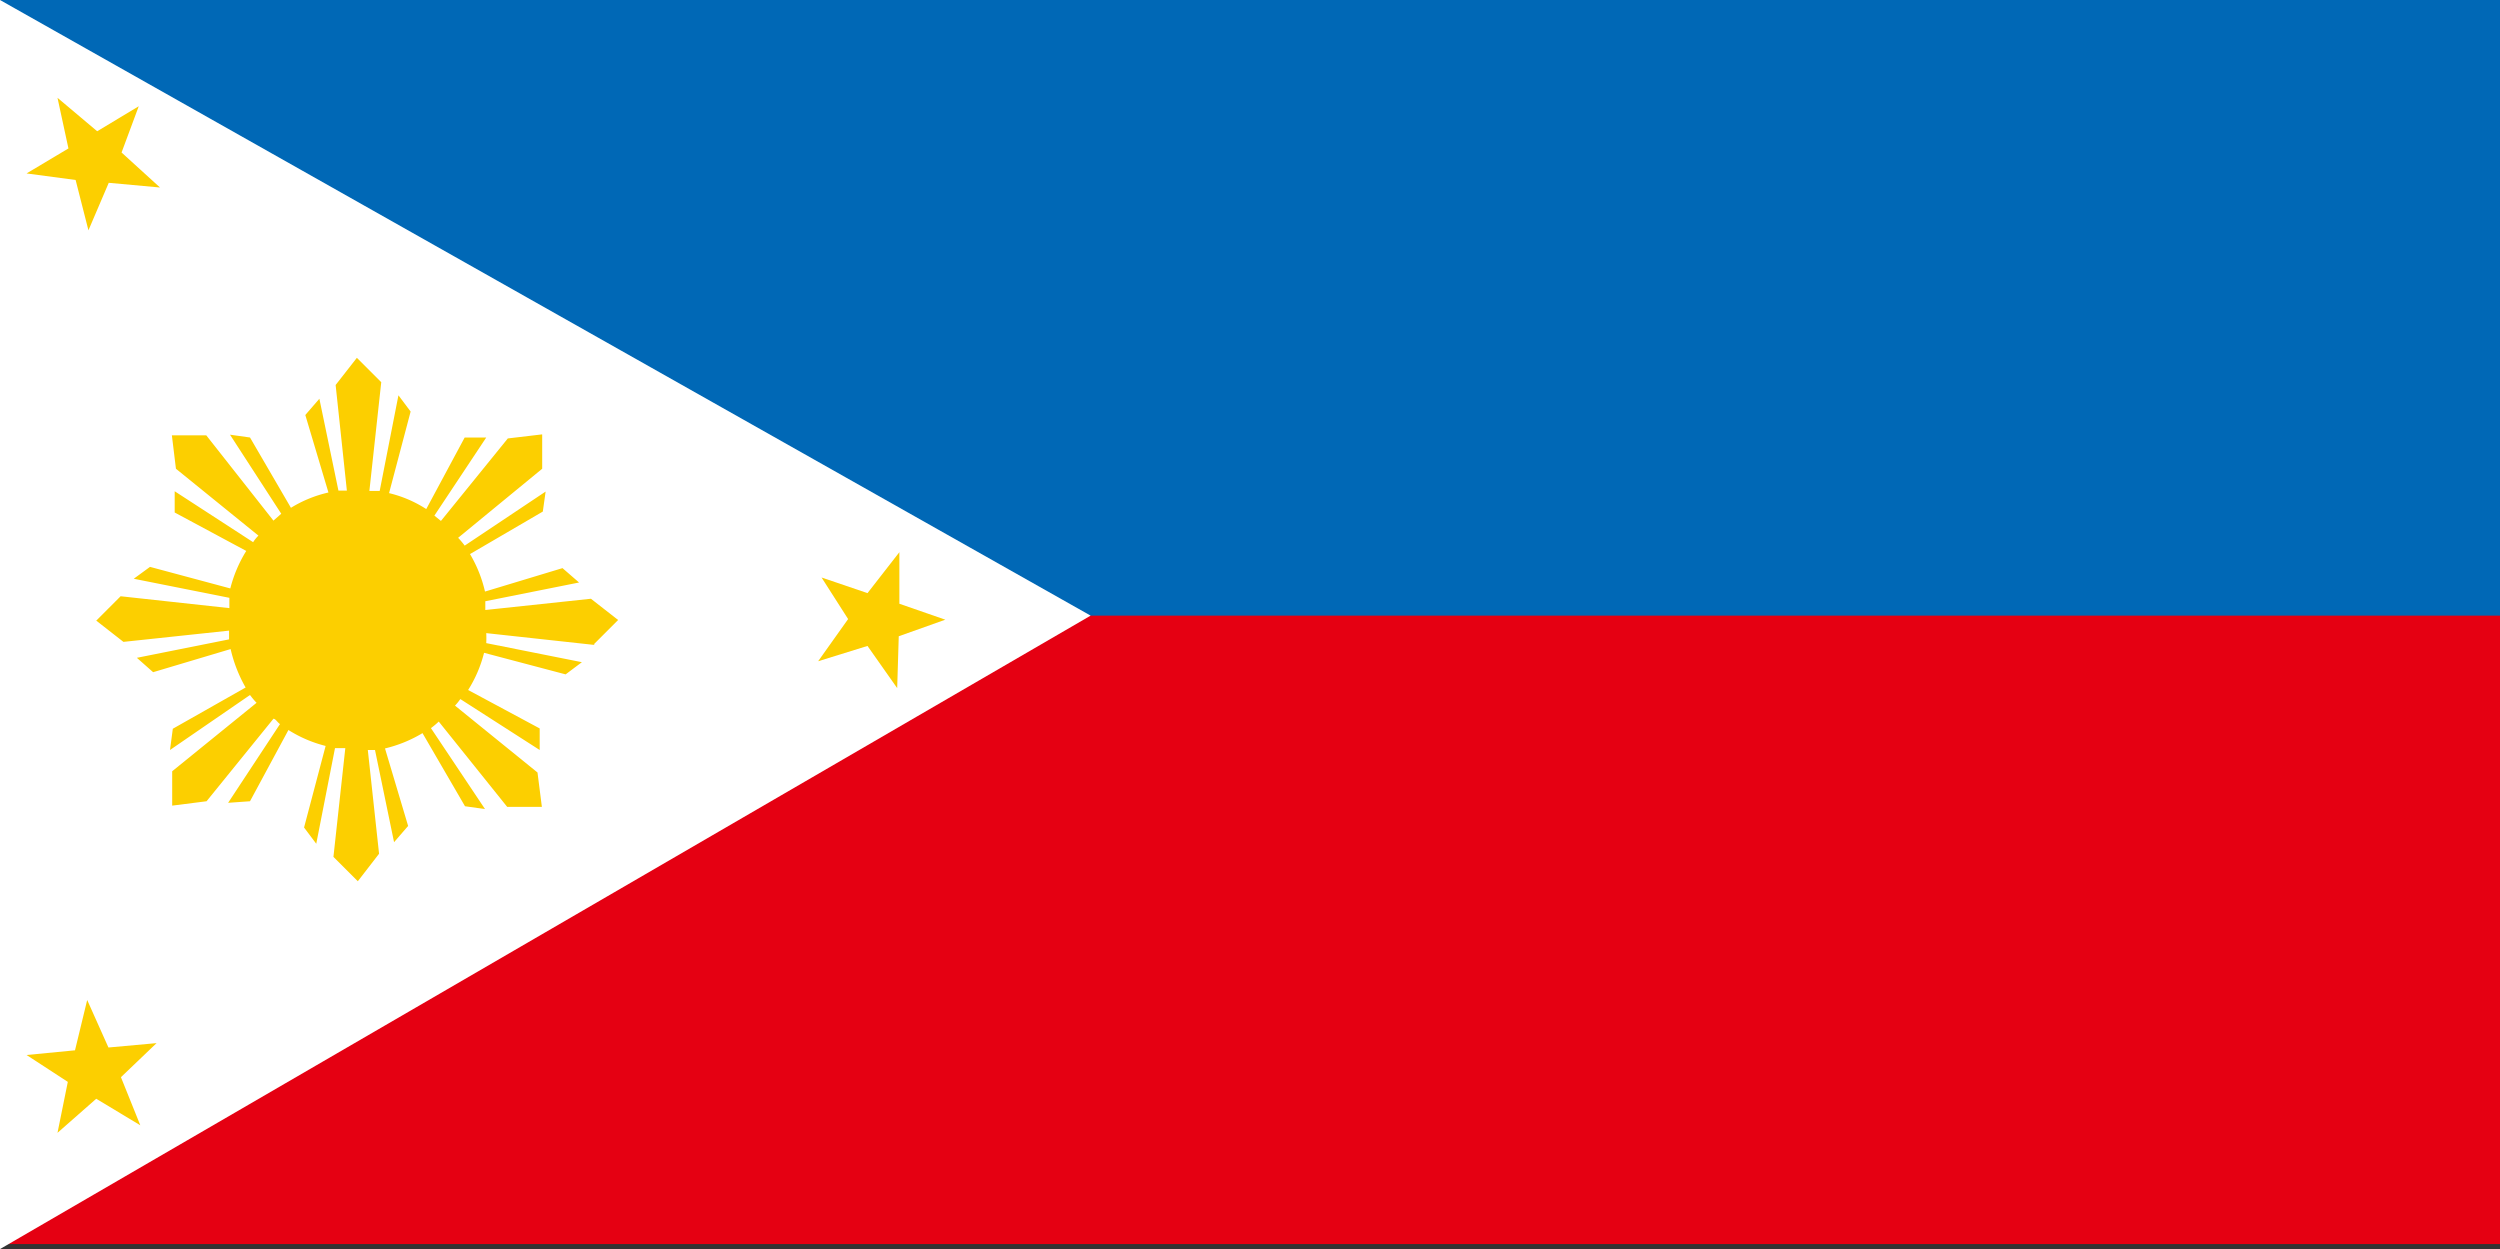
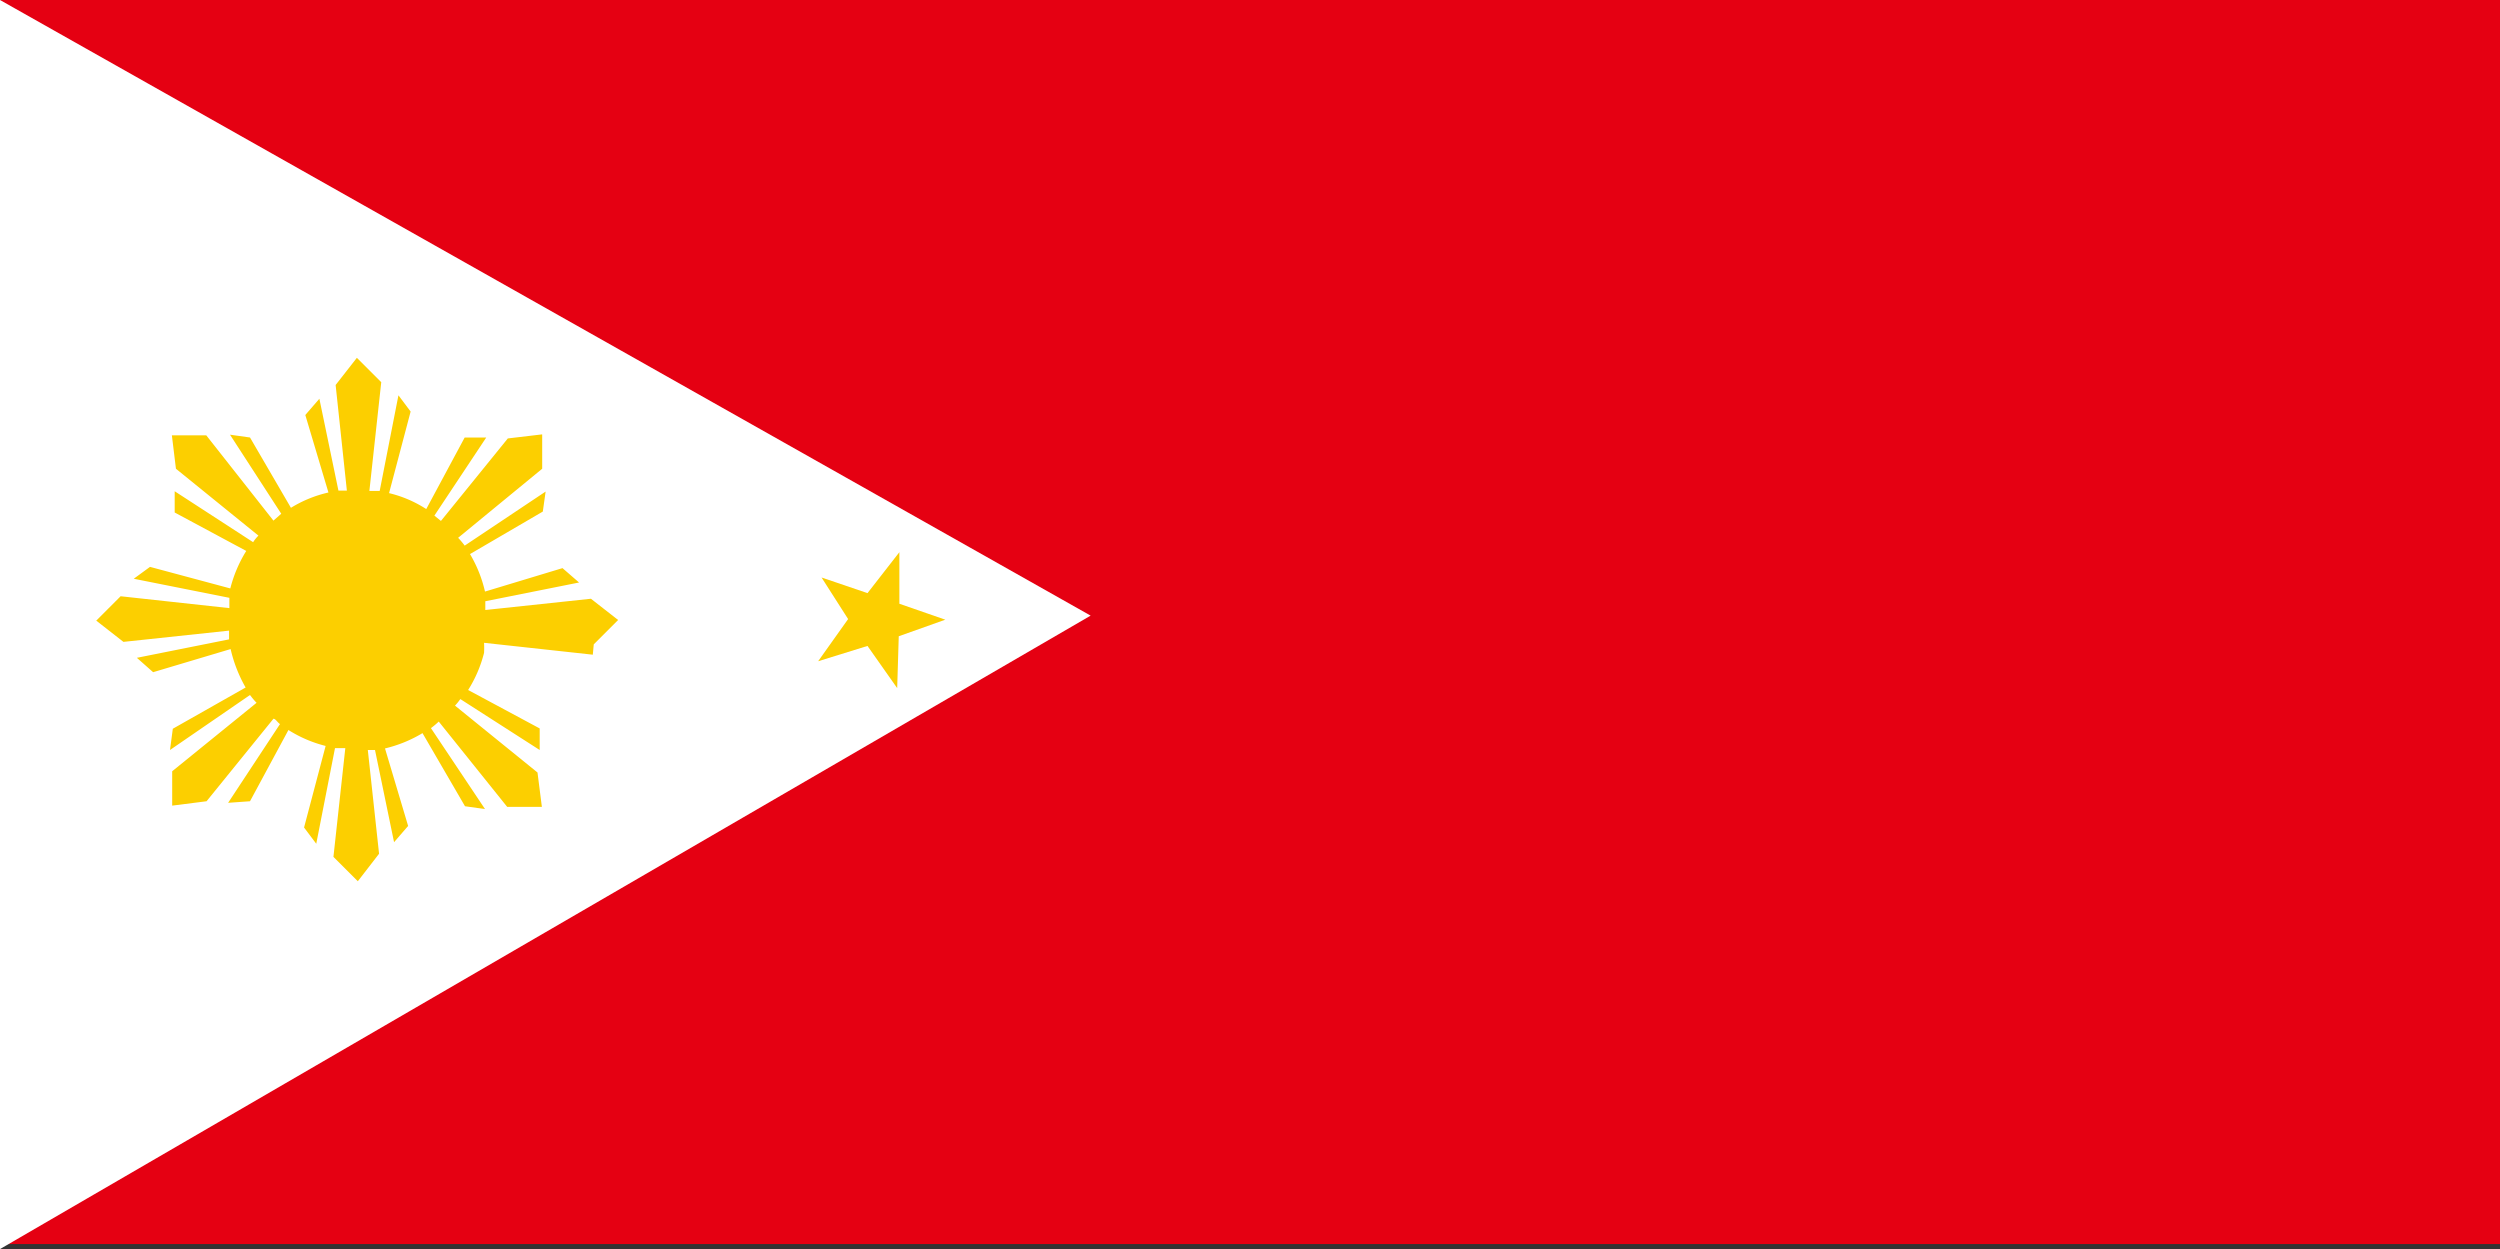
<svg xmlns="http://www.w3.org/2000/svg" viewBox="0 0 80 39.97">
  <rect x="0" y="0" width="80" height="39.97" fill="#333333" stroke="none" />
  <defs>
    <style>.cls-1{fill:#e50012;}.cls-2{fill:#0068b6;}.cls-3{fill:#fff;}.cls-4{fill:#fccf00;}</style>
  </defs>
  <title>アセット 8</title>
  <g id="レイヤー_2" data-name="レイヤー 2">
    <g id="レイヤー_1-2" data-name="レイヤー 1">
      <polygon class="cls-1" points="80 39.81 0.01 39.81 0.01 0 80 0 80 39.81 80 39.81" />
-       <polygon class="cls-2" points="80 19.7 0.01 19.7 0.01 0 80 0 80 19.7 80 19.7" />
      <polygon class="cls-3" points="0 0 34.9 19.7 0 39.97 0 0 0 0" />
-       <polygon class="cls-4" points="3.11 4.2 4.44 3.4 3.89 4.88 5.12 6 3.48 5.85 2.83 7.37 2.42 5.76 0.85 5.55 2.19 4.75 1.84 3.13 3.11 4.2 3.11 4.2" />
      <polygon class="cls-4" points="28.78 19.32 30.25 19.83 28.76 20.36 28.71 22.02 27.76 20.67 26.18 21.16 27.14 19.81 26.29 18.48 27.76 18.98 28.78 17.67 28.78 19.32 28.78 19.32" />
-       <polygon class="cls-4" points="3.47 33.52 5.01 33.38 3.87 34.47 4.49 36.01 3.08 35.16 1.84 36.25 2.17 34.62 0.85 33.76 2.4 33.61 2.79 32 3.47 33.52 3.47 33.52" />
-       <path class="cls-4" d="M19,20.62l.78-.78-.87-.68-3.38.36,0-.28,3-.6L18,18.18l-2.48.75a4.19,4.19,0,0,0-.48-1.2l2.33-1.36.09-.64-2.59,1.73a2.52,2.52,0,0,0-.21-.25L17.35,15v-1.1l-1.1.13-2.14,2.64-.21-.17L15.56,14l-.69,0-1.23,2.29a3.83,3.83,0,0,0-1.19-.51l.69-2.61-.39-.52-.6,3.06-.33,0,.38-3.48-.78-.78-.68.87.36,3.38-.27,0-.61-2.94-.45.52.74,2.48a3.94,3.94,0,0,0-1.2.49L8,14l-.64-.09L9,16.44l-.25.22L6.6,13.93H5.5L5.63,15l2.64,2.14a1.2,1.2,0,0,0-.17.21L5.59,15.72l0,.68,2.29,1.23a4.26,4.26,0,0,0-.51,1.2L4.8,18.14l-.52.38,3.06.61c0,.11,0,.22,0,.33l-3.48-.38-.78.78.87.68,3.38-.36,0,.28-2.95.59.52.46,2.48-.74A4.5,4.5,0,0,0,7.86,22L5.53,23.32,5.44,24,8,22.24a2.52,2.52,0,0,0,.21.25L5.51,24.68v1.1l1.1-.14L8.75,23c.07,0,.13.12.21.17L7.3,25.69,8,25.64l1.23-2.28a4.08,4.08,0,0,0,1.19.51l-.69,2.61.39.52.6-3.06c.11,0,.22,0,.33,0l-.38,3.48.78.78.68-.88L11.77,24,12,24l.61,2.95.45-.52-.74-2.48a4.21,4.21,0,0,0,1.2-.49l1.36,2.34.64.09-1.73-2.59a2.52,2.52,0,0,0,.25-.21l2.19,2.73h1.11l-.14-1.1-2.64-2.14a1.73,1.73,0,0,0,.17-.21L17.27,24l0-.69-2.29-1.23a4.08,4.08,0,0,0,.51-1.19l2.61.69.52-.39-3.06-.61a3.16,3.16,0,0,0,0-.32l3.48.38Z" />
+       <path class="cls-4" d="M19,20.62l.78-.78-.87-.68-3.38.36,0-.28,3-.6L18,18.18l-2.48.75a4.19,4.19,0,0,0-.48-1.2l2.33-1.36.09-.64-2.59,1.73a2.52,2.52,0,0,0-.21-.25L17.35,15v-1.1l-1.1.13-2.14,2.64-.21-.17L15.56,14l-.69,0-1.23,2.29a3.83,3.83,0,0,0-1.19-.51l.69-2.61-.39-.52-.6,3.06-.33,0,.38-3.48-.78-.78-.68.87.36,3.38-.27,0-.61-2.94-.45.52.74,2.48a3.94,3.94,0,0,0-1.2.49L8,14l-.64-.09L9,16.44l-.25.22L6.6,13.93H5.5L5.63,15l2.64,2.14a1.2,1.2,0,0,0-.17.21L5.59,15.72l0,.68,2.29,1.23a4.26,4.26,0,0,0-.51,1.2L4.8,18.14l-.52.38,3.06.61c0,.11,0,.22,0,.33l-3.48-.38-.78.78.87.68,3.38-.36,0,.28-2.95.59.52.46,2.48-.74A4.5,4.5,0,0,0,7.86,22L5.53,23.32,5.44,24,8,22.24a2.52,2.52,0,0,0,.21.25L5.51,24.68v1.1l1.1-.14L8.75,23c.07,0,.13.12.21.17L7.3,25.69,8,25.64l1.23-2.28a4.08,4.08,0,0,0,1.19.51l-.69,2.61.39.52.6-3.06c.11,0,.22,0,.33,0l-.38,3.48.78.78.68-.88L11.77,24,12,24l.61,2.95.45-.52-.74-2.48a4.21,4.21,0,0,0,1.2-.49l1.36,2.34.64.09-1.73-2.59a2.52,2.52,0,0,0,.25-.21l2.19,2.73h1.11l-.14-1.1-2.64-2.14a1.73,1.73,0,0,0,.17-.21L17.27,24l0-.69-2.29-1.23a4.08,4.08,0,0,0,.51-1.19a3.16,3.16,0,0,0,0-.32l3.48.38Z" />
    </g>
  </g>
</svg>